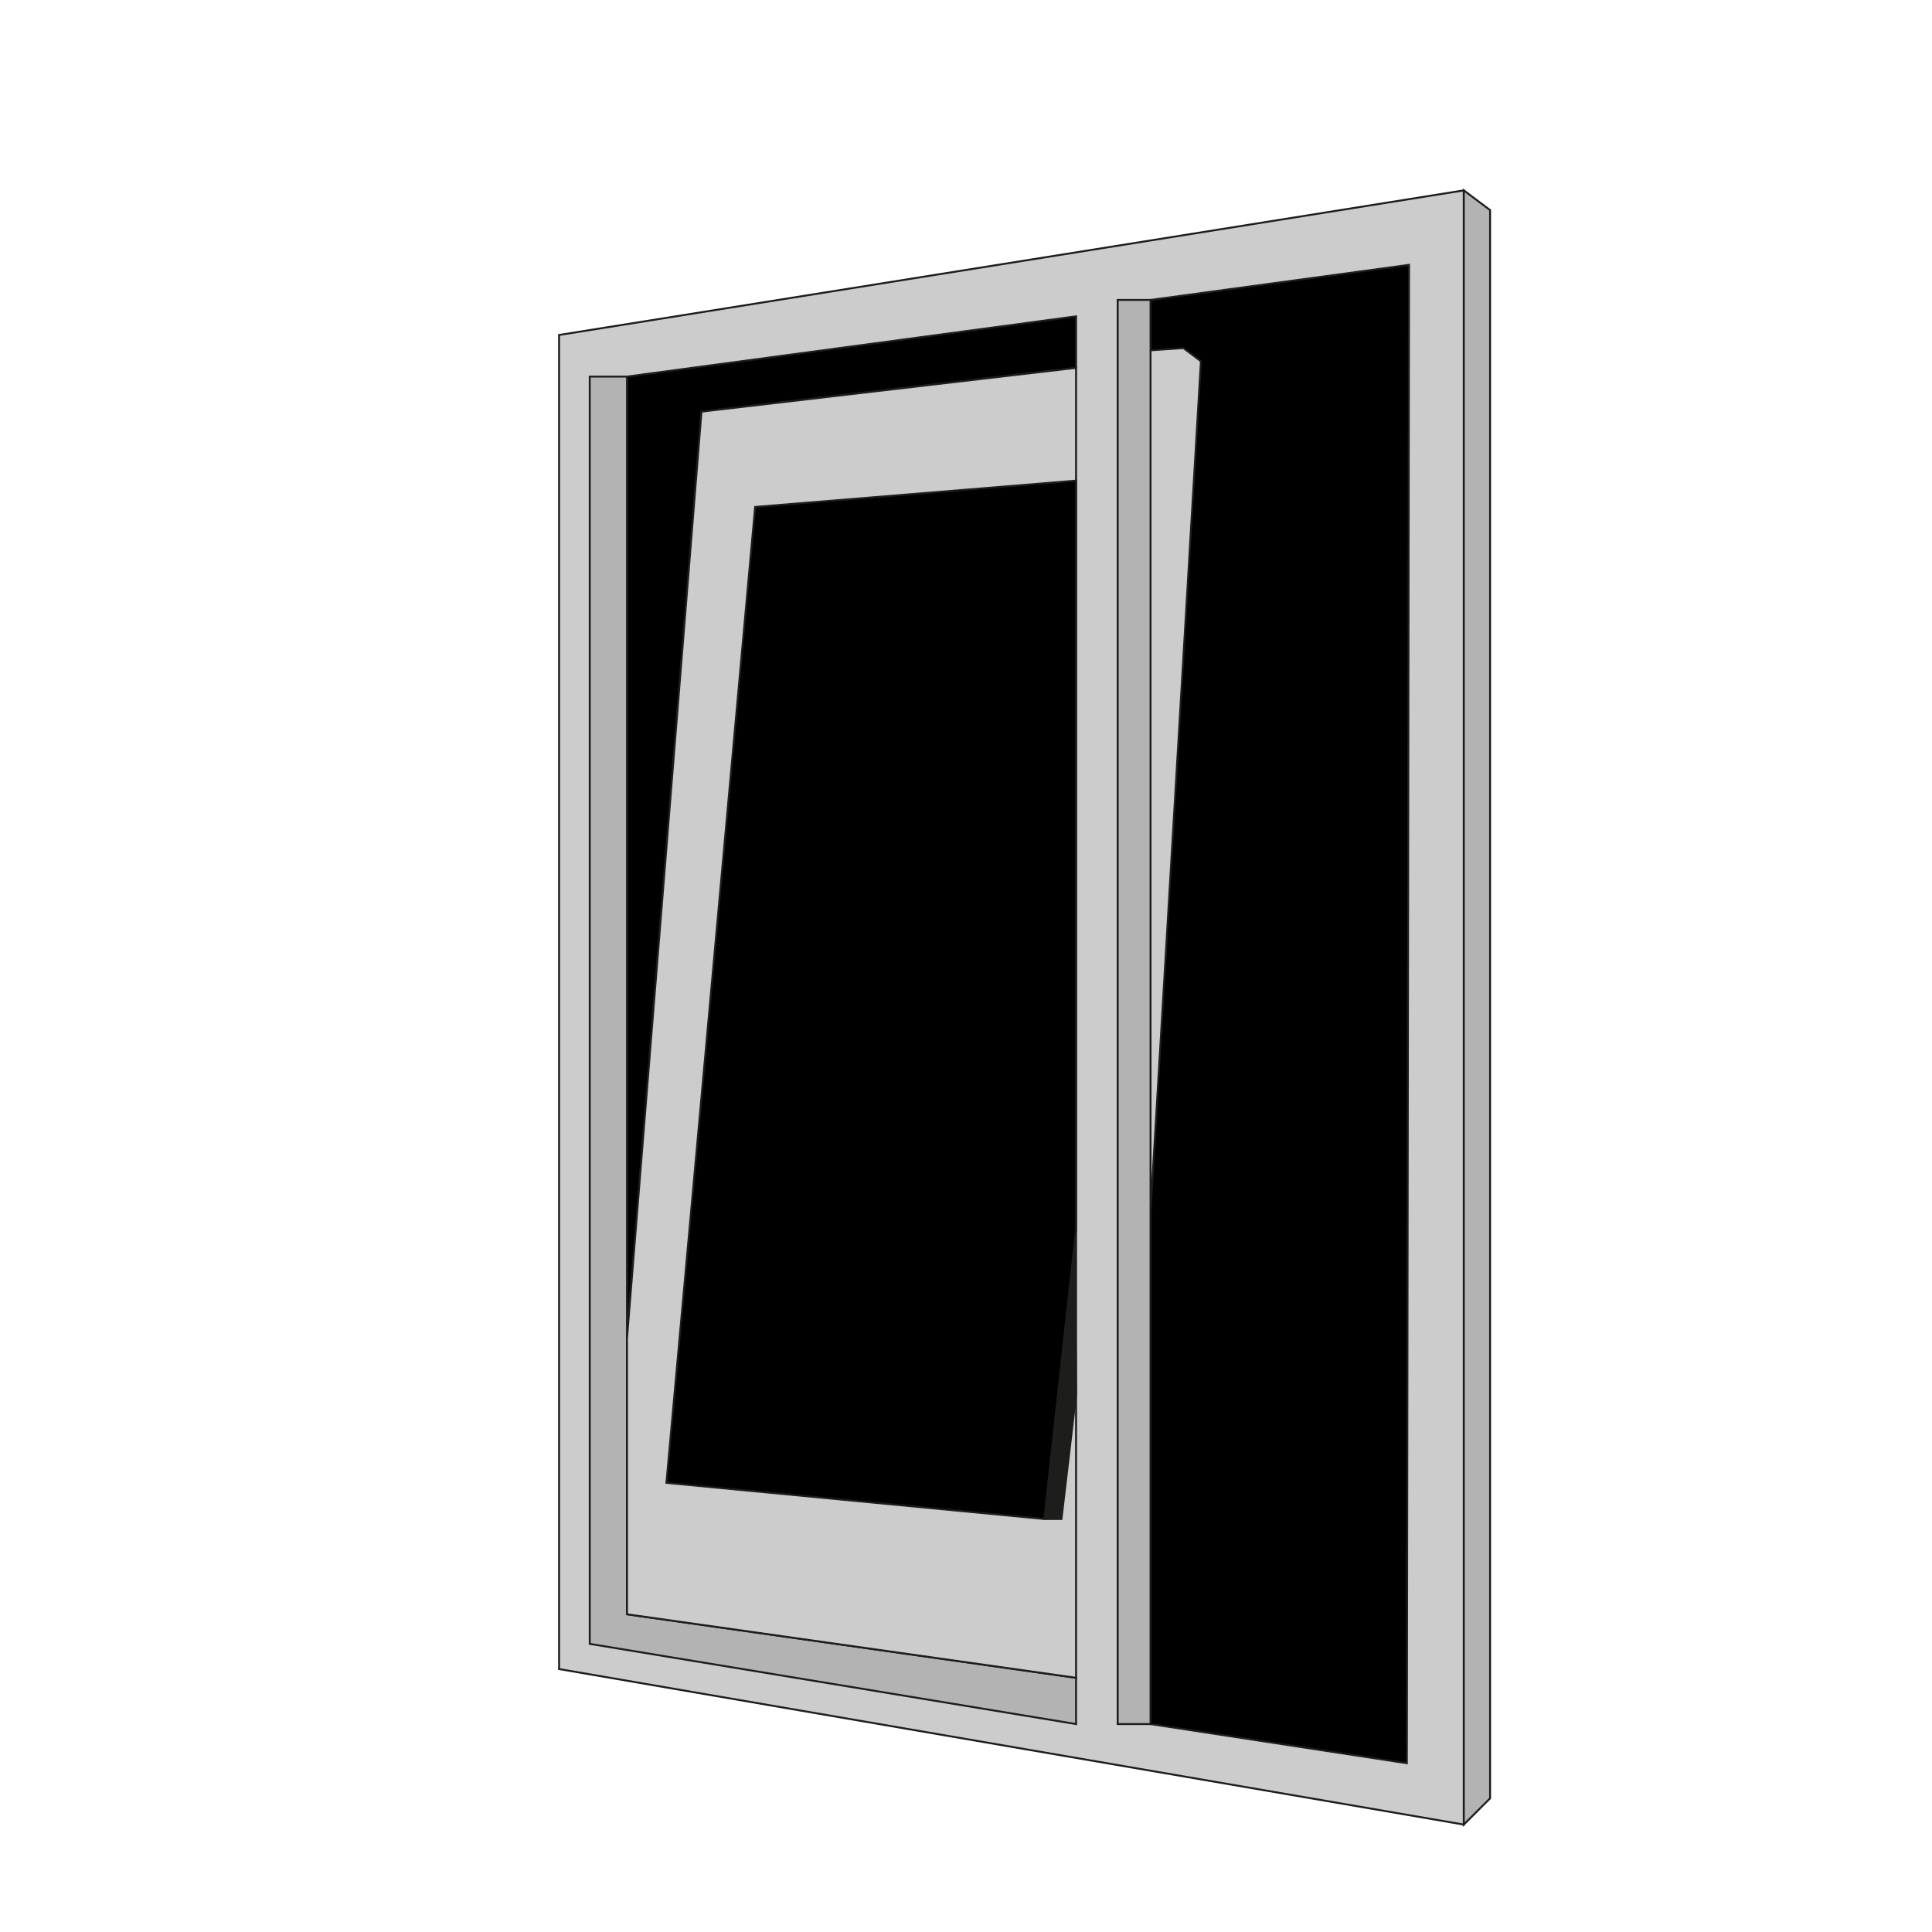
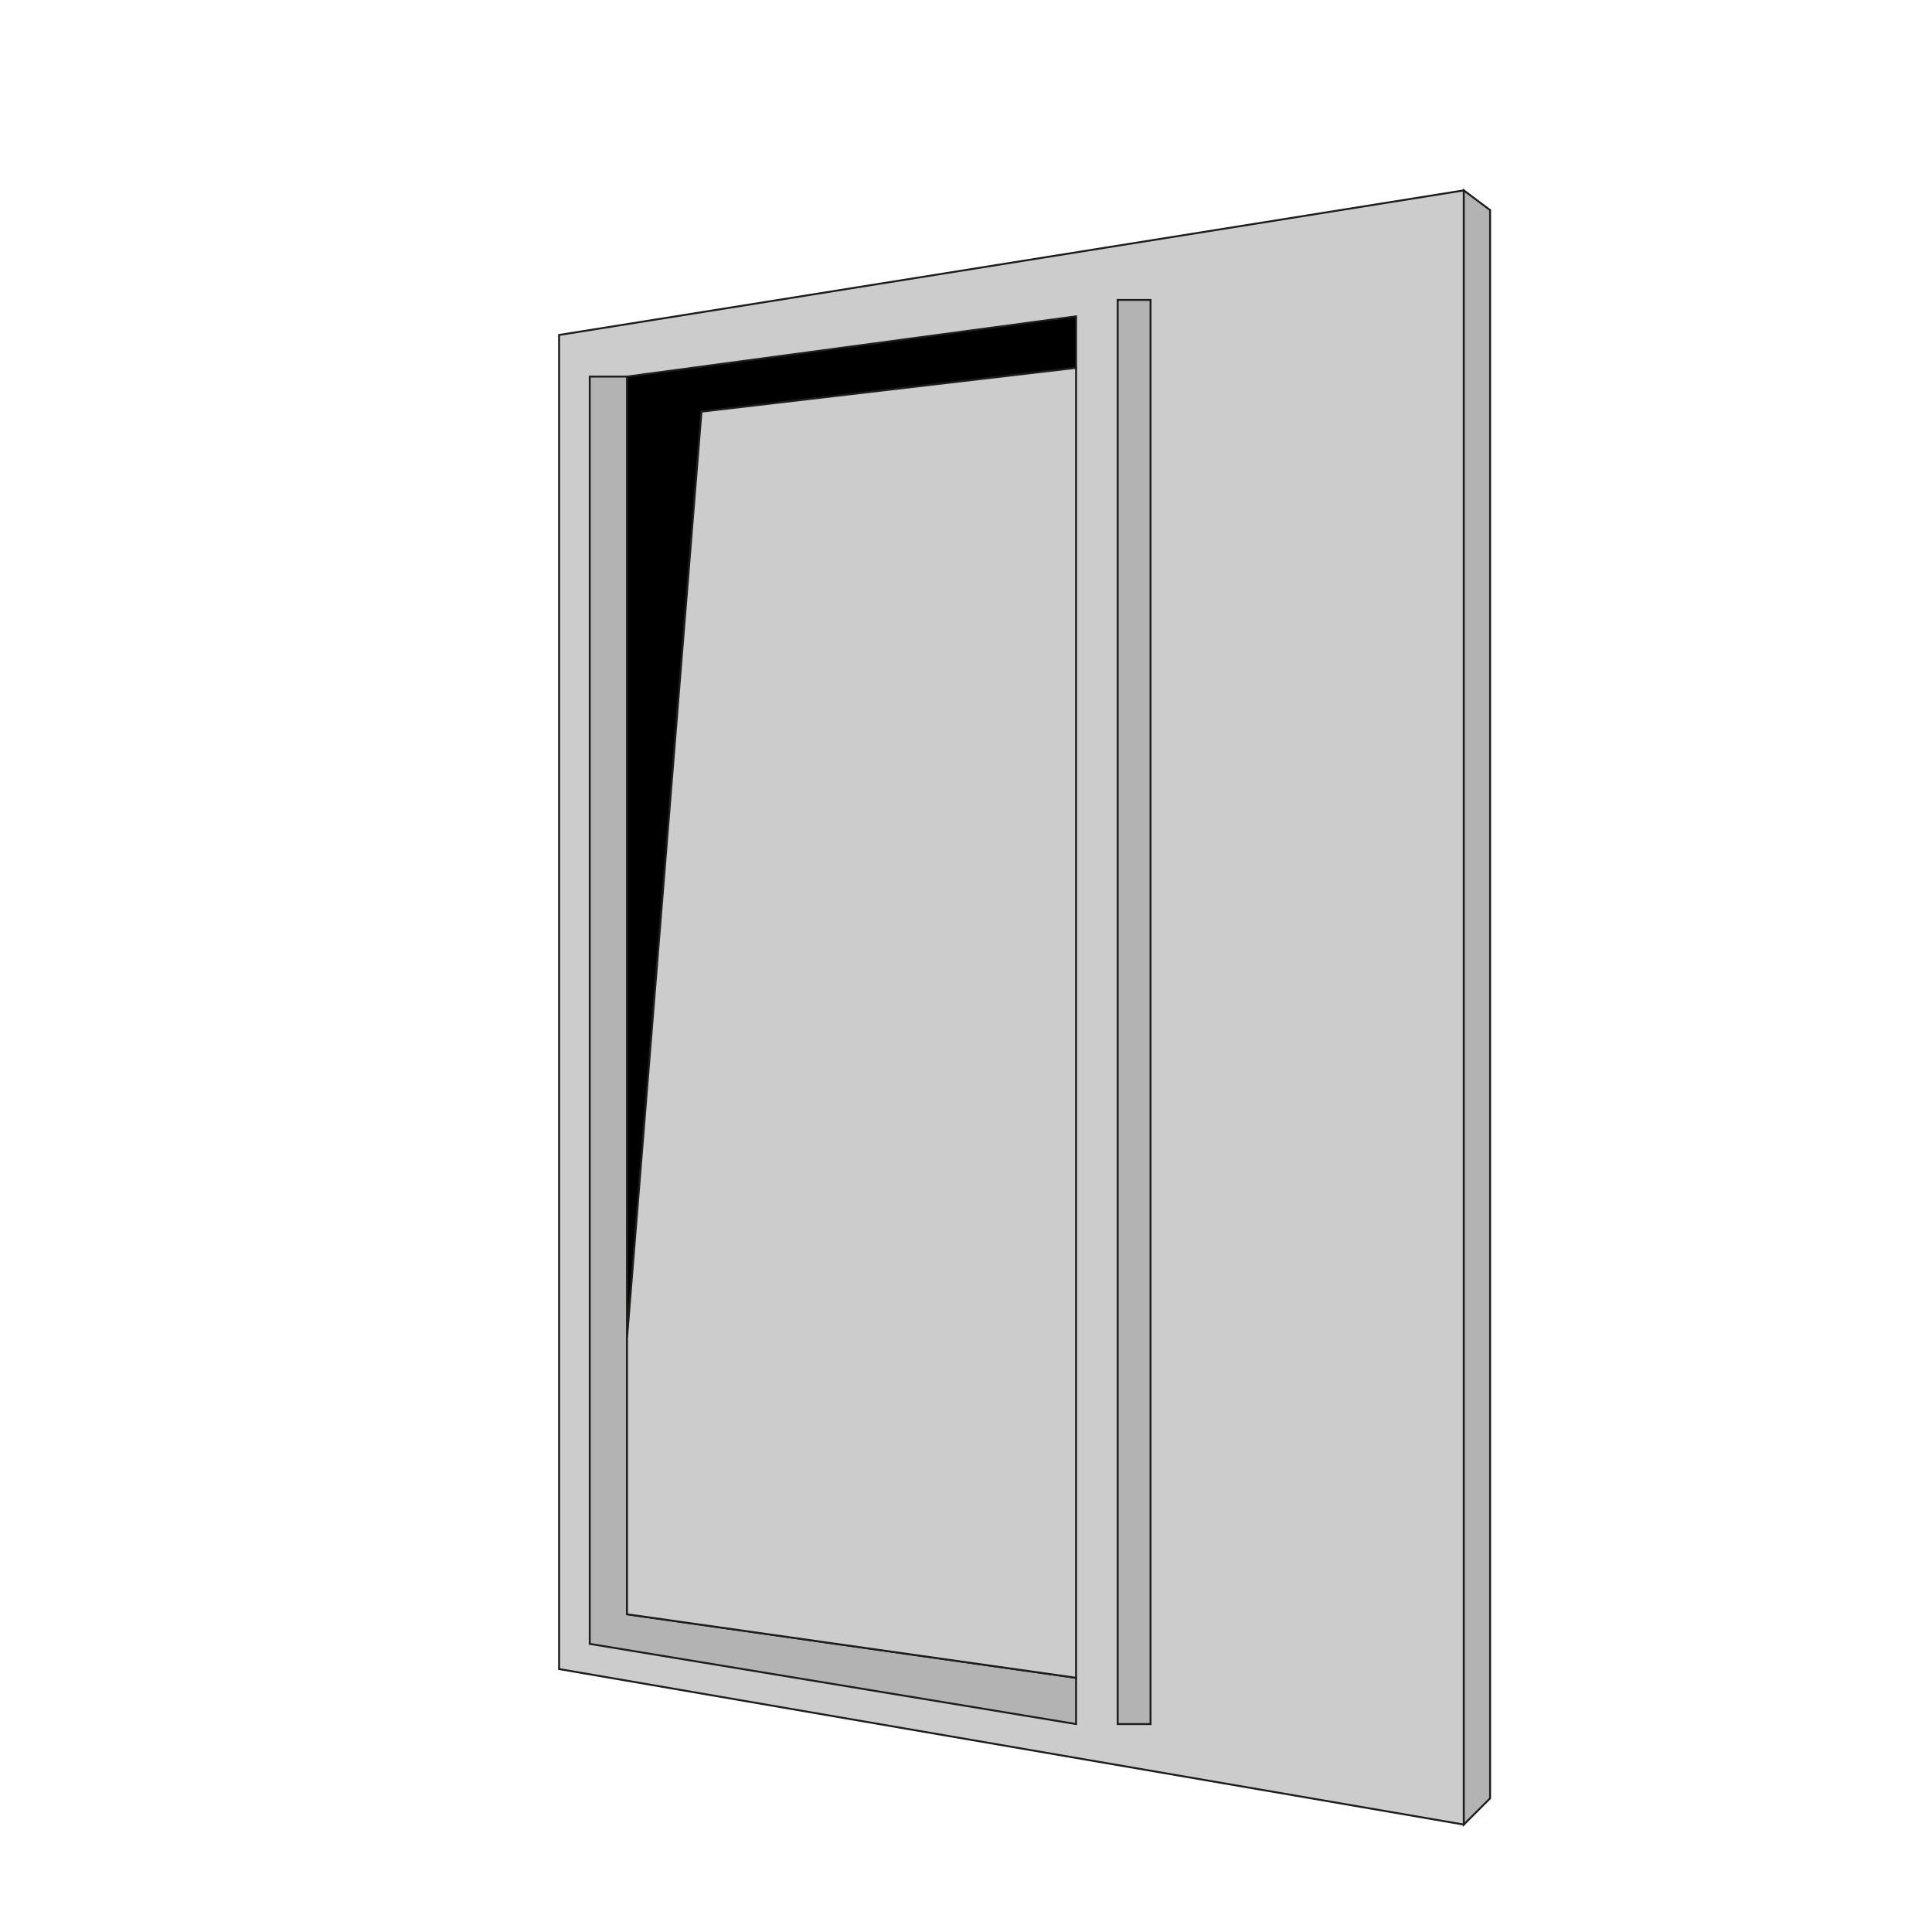
<svg xmlns="http://www.w3.org/2000/svg" id="Laag_1" viewBox="0 0 1000 1000">
  <defs>
    <style>.cls-1,.cls-2,.cls-3,.cls-4{stroke:#1d1d1b;stroke-miterlimit:10;}.cls-2{fill:#ccc;}.cls-3{fill:#b3b3b3;}.cls-4{fill:#1d1d1b;}</style>
  </defs>
  <polygon class="cls-2" points="289.38 173.38 757.66 98.54 757.66 944.4 289.38 863.9 289.38 173.38" />
  <polygon class="cls-3" points="757.66 98.54 771.27 108.75 771.27 930.8 757.66 944.4 757.66 98.54" />
-   <polygon class="cls-1" points="595.52 155.24 729.31 137.09 728.18 912.65 595.52 892.37 595.52 626.92 621.6 186.98 612.53 180.18 595.52 181.31 595.52 155.24" />
  <polygon class="cls-1" points="556.97 163.74 324.53 194.92 324.53 692.69 363.08 213.06 556.97 190.39 556.97 163.74" />
  <polygon class="cls-3" points="324.53 194.92 305.25 194.92 305.25 850.86 556.97 892.37 556.97 868.43 324.53 835.55 324.53 194.92" />
  <rect class="cls-3" x="578.51" y="155.24" width="17.01" height="737.13" />
  <polygon class="cls-2" points="556.97 190.39 556.97 868.43 324.53 835.55 324.53 692.69 363.08 213.06 556.97 190.39" />
-   <polygon class="cls-1" points="556.97 248.78 390.86 262.39 344.94 767.52 540.53 786.23 556.97 636.56 556.97 248.78" />
-   <polyline class="cls-4" points="540.53 786.23 549.41 786.23 556.97 721.79 556.2 643.55" />
</svg>